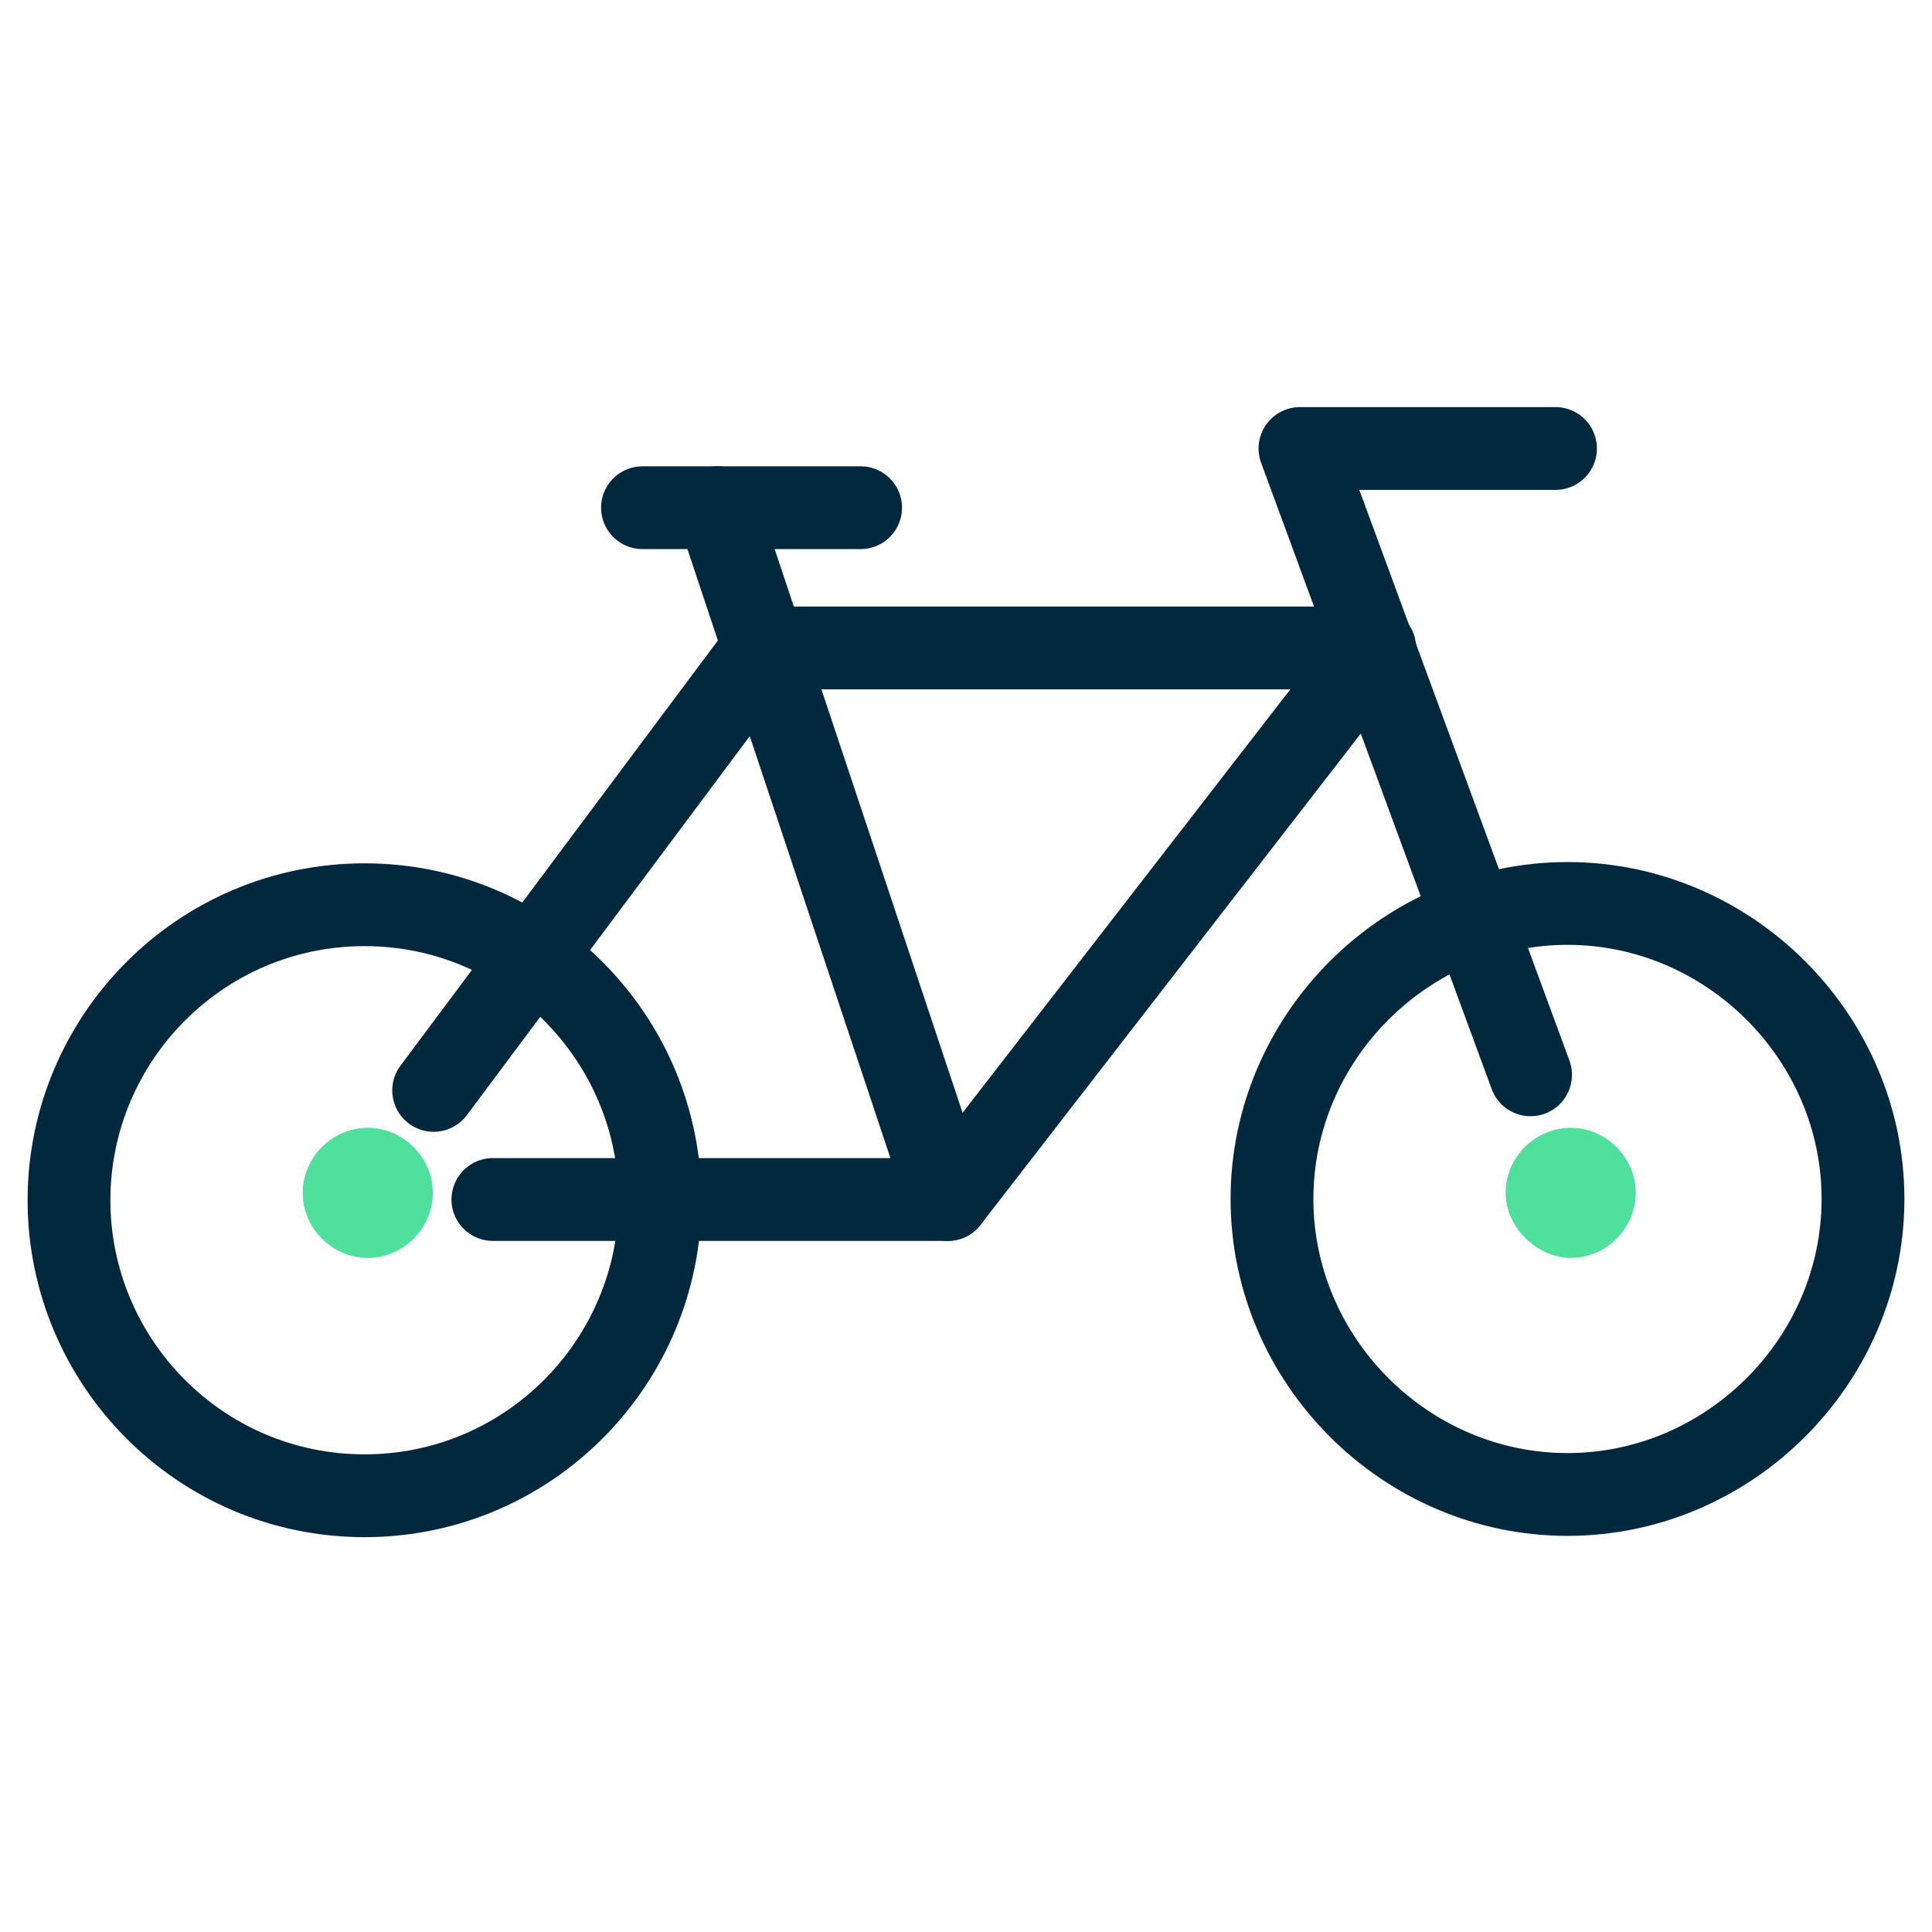
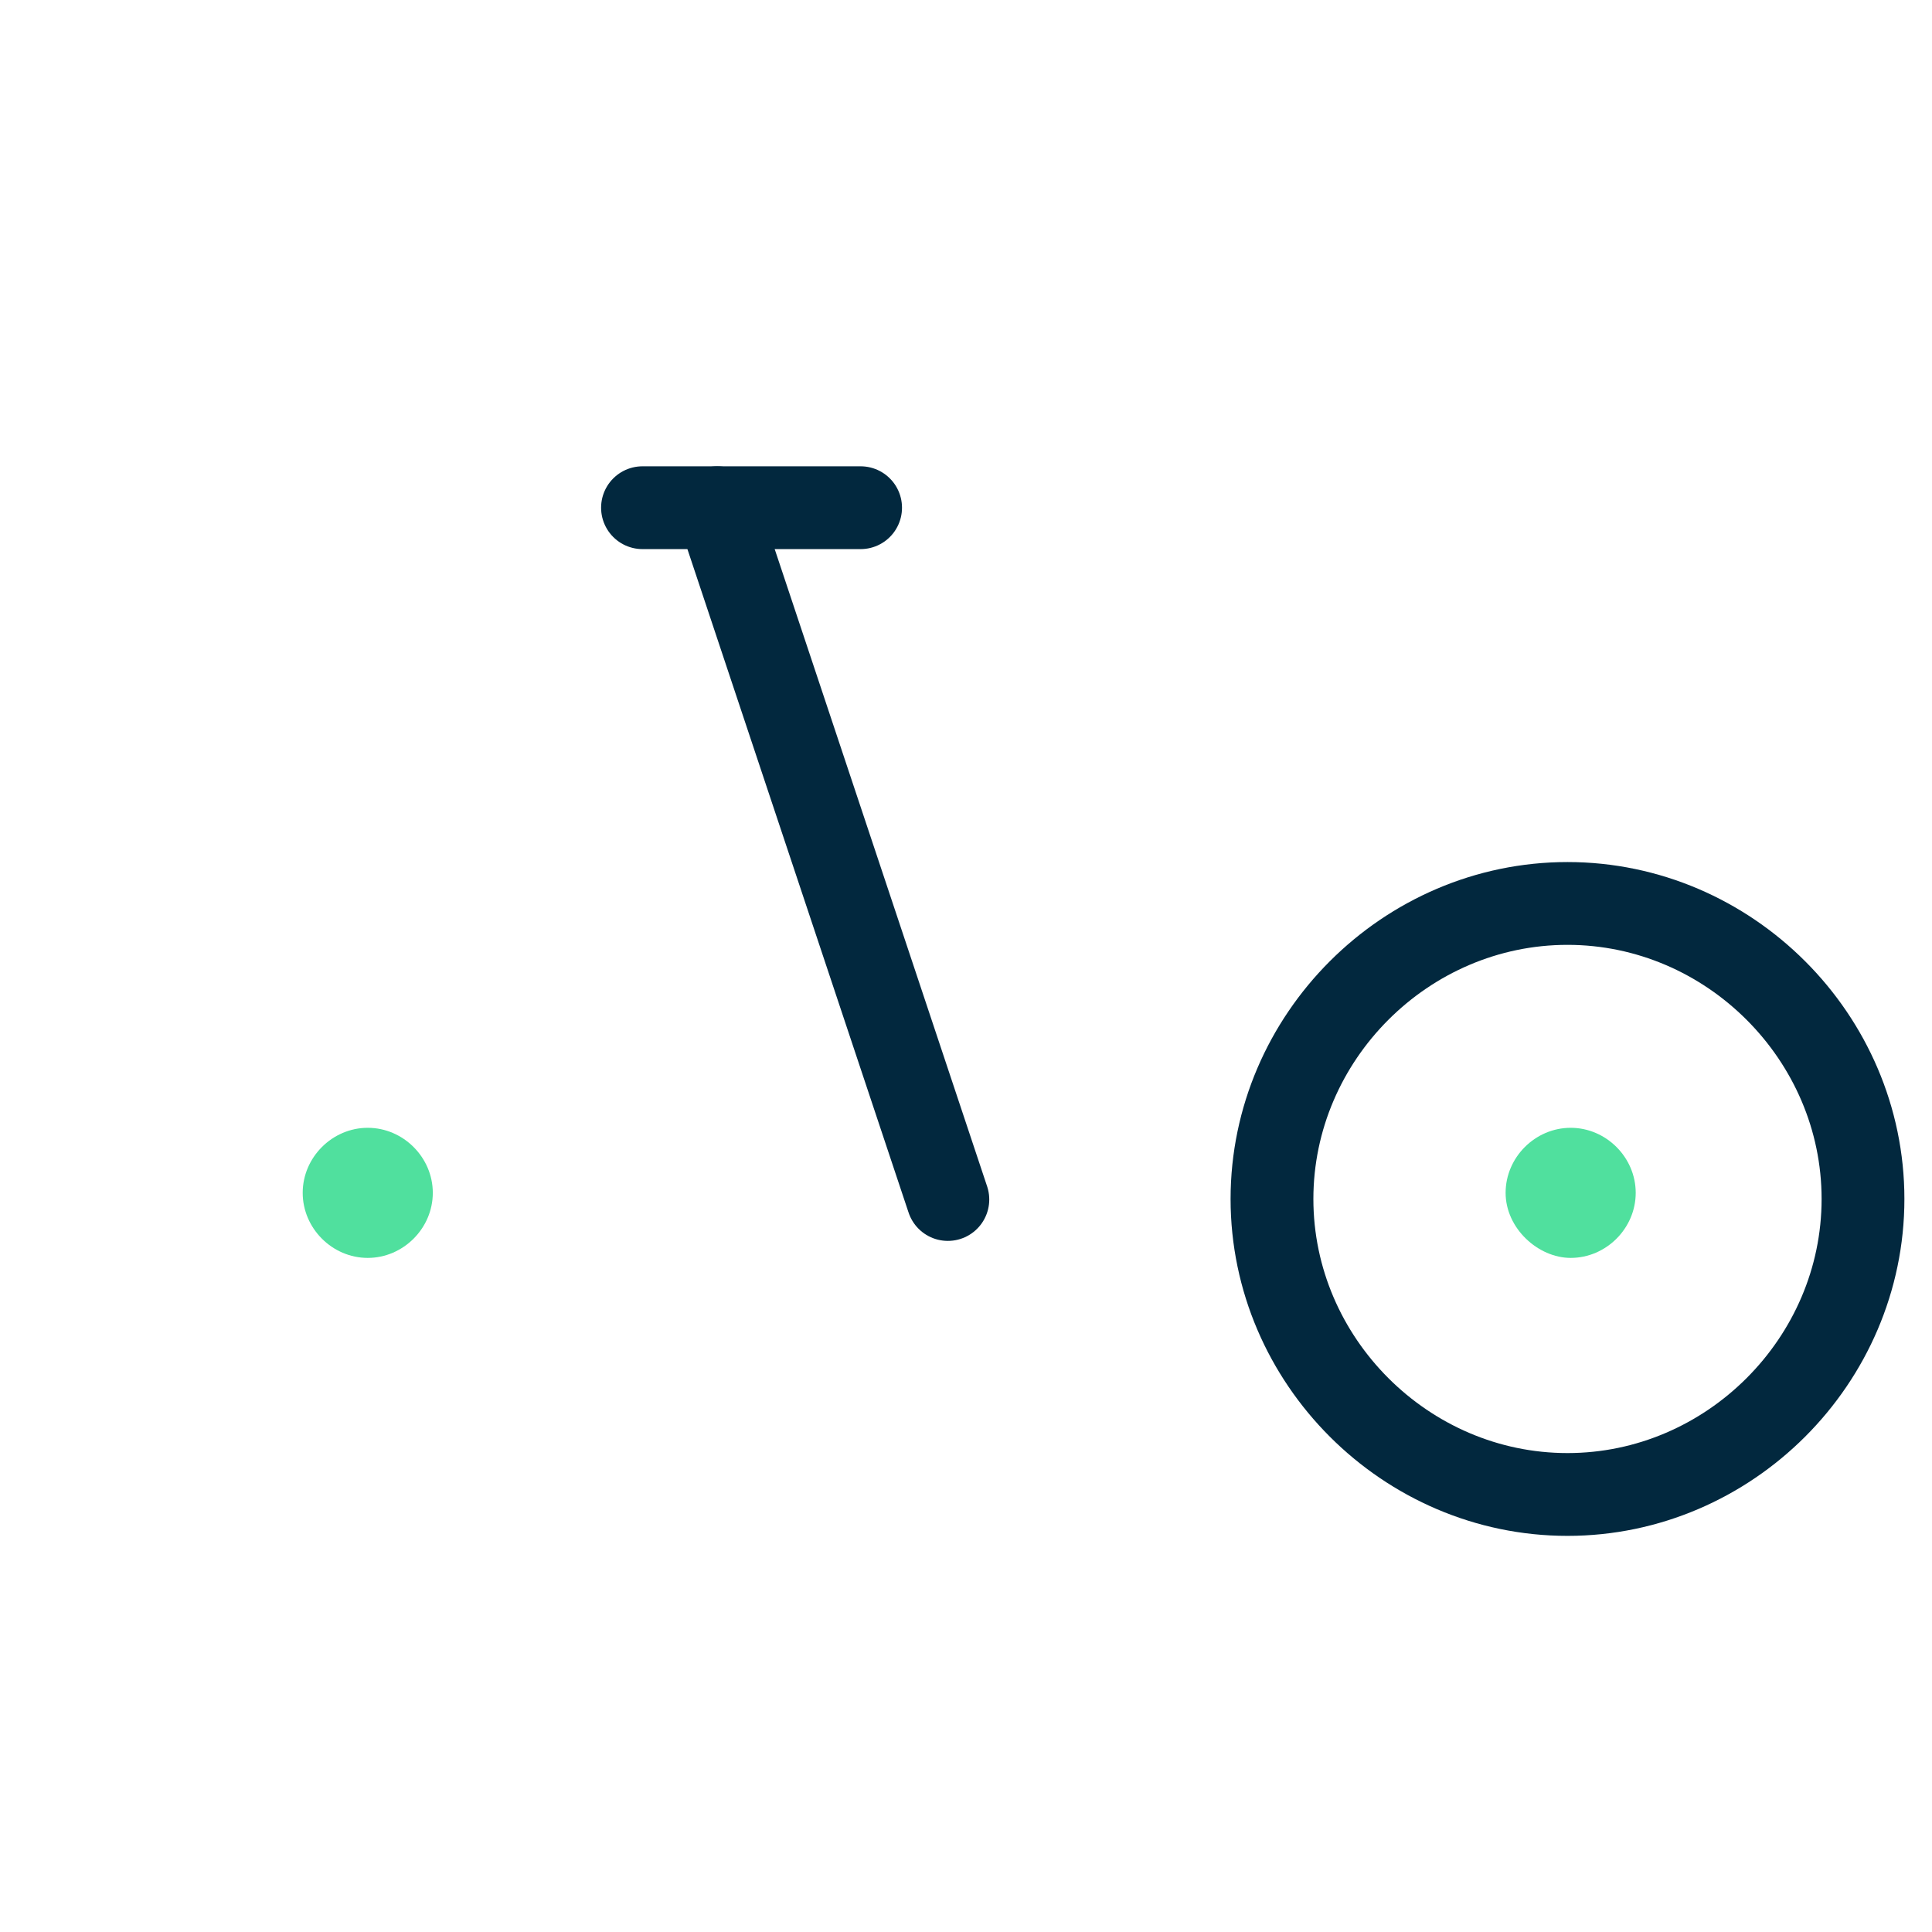
<svg xmlns="http://www.w3.org/2000/svg" width="56" height="56" viewBox="0 0 56 56" fill="none">
  <path d="M45.527 36.461C46.555 36.461 47.412 35.604 47.412 34.575C47.412 33.547 46.555 32.69 45.527 32.69C44.498 32.69 43.641 33.547 43.641 34.575C43.641 35.604 44.584 36.461 45.527 36.461Z" fill="#50E09E" />
  <path d="M10.659 36.461C11.688 36.461 12.545 35.604 12.545 34.575C12.545 33.547 11.688 32.69 10.659 32.69C9.631 32.69 8.774 33.547 8.774 34.575C8.774 35.604 9.631 36.461 10.659 36.461Z" fill="#50E09E" />
-   <path d="M10.566 43.355C15.334 43.355 19.131 39.469 19.131 34.789C19.131 30.109 15.334 26.224 10.566 26.224C5.797 26.224 2 30.109 2 34.789C2 39.469 5.797 43.355 10.566 43.355Z" stroke="#02283E" stroke-width="2.4" stroke-miterlimit="10" stroke-linecap="round" stroke-linejoin="round" />
  <path d="M45.434 43.318C50.123 43.318 54 39.441 54 34.753C54 30.064 50.123 26.187 45.434 26.187C40.746 26.187 36.869 30.064 36.869 34.753C36.869 39.441 40.746 43.318 45.434 43.318Z" stroke="#02283E" stroke-width="2.4" stroke-miterlimit="10" stroke-linecap="round" stroke-linejoin="round" />
-   <path d="M44.364 31.154L37.68 13H45.087" stroke="#02283E" stroke-width="2.4" stroke-miterlimit="10" stroke-linecap="round" stroke-linejoin="round" />
-   <path d="M12.57 31.606L22.144 18.781H39.847L27.473 34.768H14.286" stroke="#02283E" stroke-width="2.4" stroke-miterlimit="10" stroke-linecap="round" stroke-linejoin="round" />
  <path d="M27.474 34.768L20.79 14.716" stroke="#02283E" stroke-width="2.4" stroke-miterlimit="10" stroke-linecap="round" stroke-linejoin="round" />
  <path d="M18.623 14.716H24.945" stroke="#02283E" stroke-width="2.4" stroke-miterlimit="10" stroke-linecap="round" stroke-linejoin="round" />
</svg>